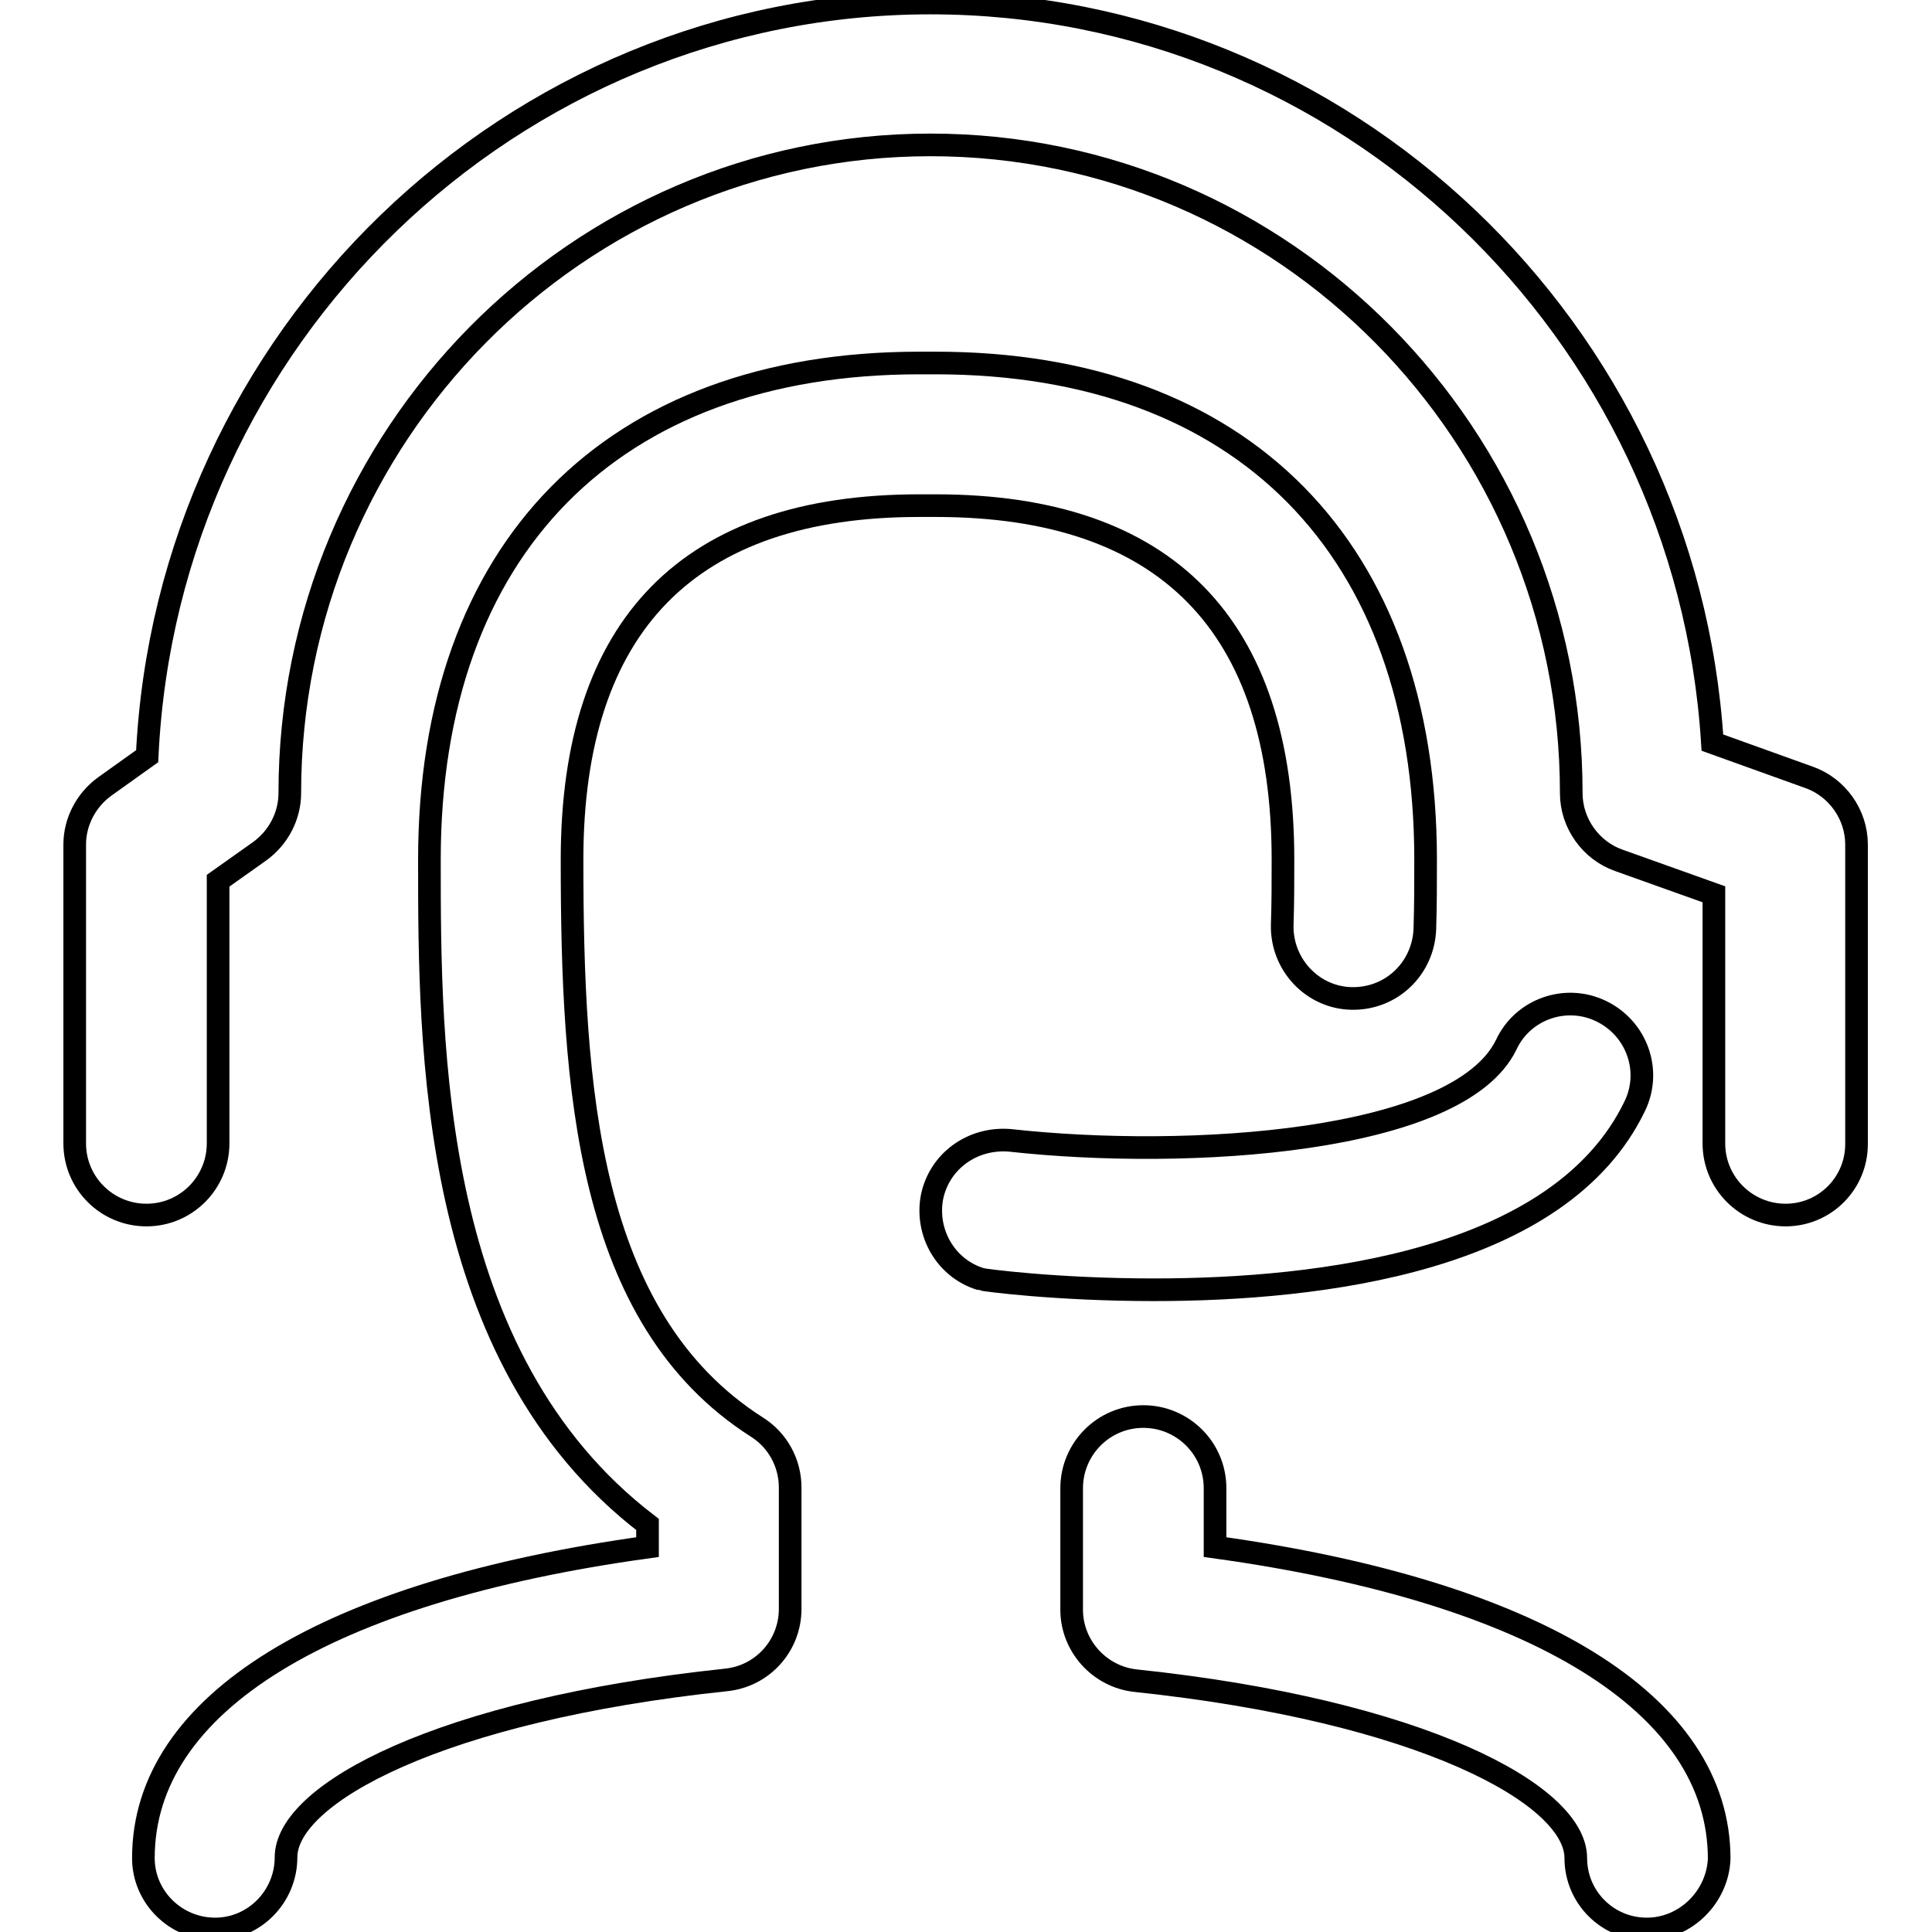
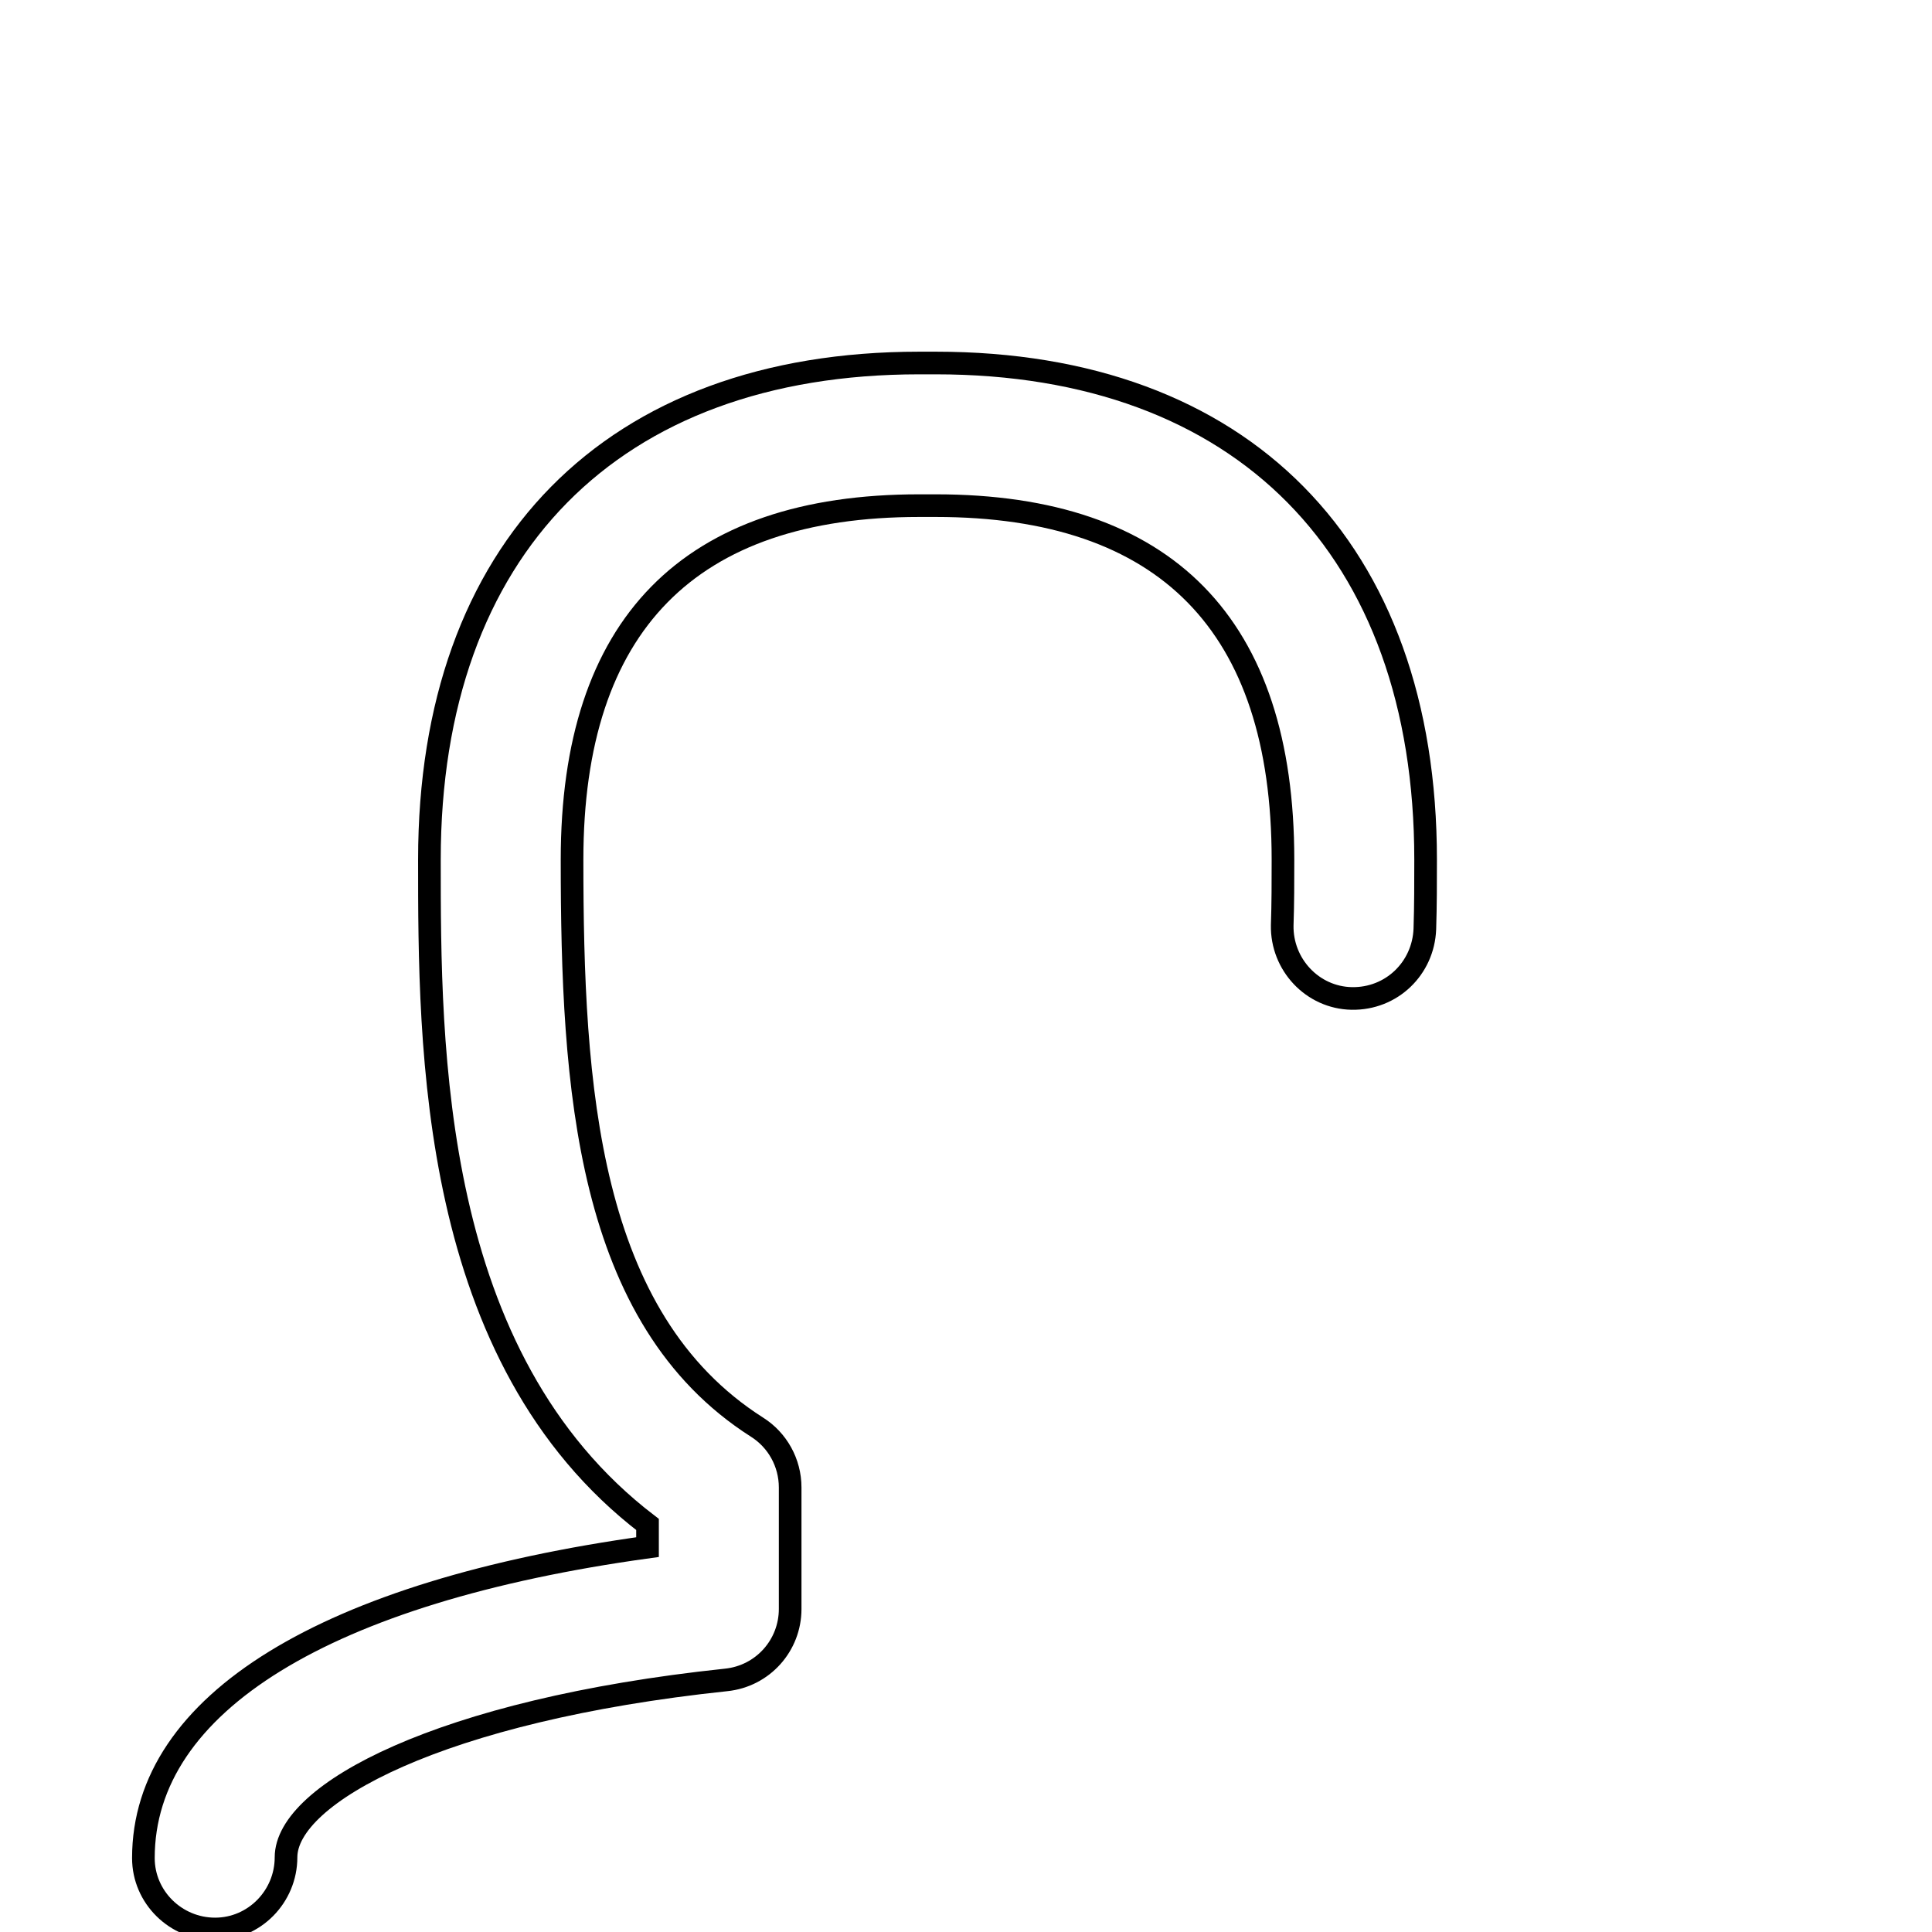
<svg xmlns="http://www.w3.org/2000/svg" version="1.1" x="0px" y="0px" viewBox="0 0 256 256" enable-background="new 0 0 256 256" xml:space="preserve">
  <g>
    <g>
      <path stroke-width="3" fill-opacity="0" stroke="#000000" d="M28.5,255.6c-5.2,0-9.5-4.2-9.5-9.4c0-20.5,24.2-35.3,66.8-41.2V202c-28.9-22.1-28.9-63.1-28.9-88.1c0-41.2,24.2-65.8,64.9-65.8h2.2c40.6,0,64.9,24.6,64.9,65.8c0,3,0,6.1-0.1,9.2c-0.2,5.2-4.4,9.3-9.7,9.2c-5.2-0.1-9.3-4.5-9.2-9.7c0.1-2.9,0.1-5.8,0.1-8.7c0-31.1-15.5-46.9-46-46.9h-2.2c-30.5,0-46,15.8-46,46.9c0,30.1,1.9,60.8,24.5,75.2c2.7,1.7,4.4,4.7,4.4,8v16.1c0,4.8-3.6,8.9-8.5,9.4c-37.9,4-58.3,15.1-58.3,23.5C37.9,251.3,33.7,255.6,28.5,255.6z" />
-       <path stroke-width="3" fill-opacity="0" stroke="#000000" d="M218.2,255.6c-5.2,0-9.4-4.2-9.4-9.4c0-8.4-20.4-19.5-58.3-23.5c-4.8-0.5-8.5-4.6-8.5-9.4v-16.1c0-5.2,4.2-9.5,9.5-9.5c5.2,0,9.5,4.2,9.5,9.5v7.8c42.6,5.9,66.8,20.8,66.8,41.3C227.6,251.3,223.4,255.6,218.2,255.6z" />
-       <path stroke-width="3" fill-opacity="0" stroke="#000000" d="M152.9,170.9c-13,0-22.7-1.3-22.9-1.4c-4.7-1.4-7.4-6.2-6.5-10.9c1-4.8,5.4-7.9,10.3-7.5c23.5,2.6,59.5,0.4,65.8-12.7c2.2-4.7,7.9-6.7,12.6-4.4c4.7,2.3,6.7,7.9,4.4,12.6C206.7,167.1,175,170.9,152.9,170.9z" />
-       <path stroke-width="3" fill-opacity="0" stroke="#000000" d="M236.6,161c-5.2,0-9.5-4.2-9.5-9.5v-33l-12.6-4.5c-3.7-1.3-6.3-4.9-6.3-8.9c0-47.4-38.1-85.9-84.9-85.9c-46.8,0-84.9,38.5-84.9,85.9c0,3-1.5,5.9-4,7.7l-5.5,3.9v34.8c0,5.2-4.2,9.5-9.5,9.5c-5.2,0-9.5-4.2-9.5-9.5v-39.6c0-3,1.5-5.9,4-7.7l5.6-4C22.1,44.8,67.7,0.4,123.3,0.4c55,0,100.2,43.4,103.6,98l12.8,4.6c3.7,1.3,6.3,4.9,6.3,8.9v39.7C246,156.8,241.8,161,236.6,161z" />
    </g>
  </g>
</svg>